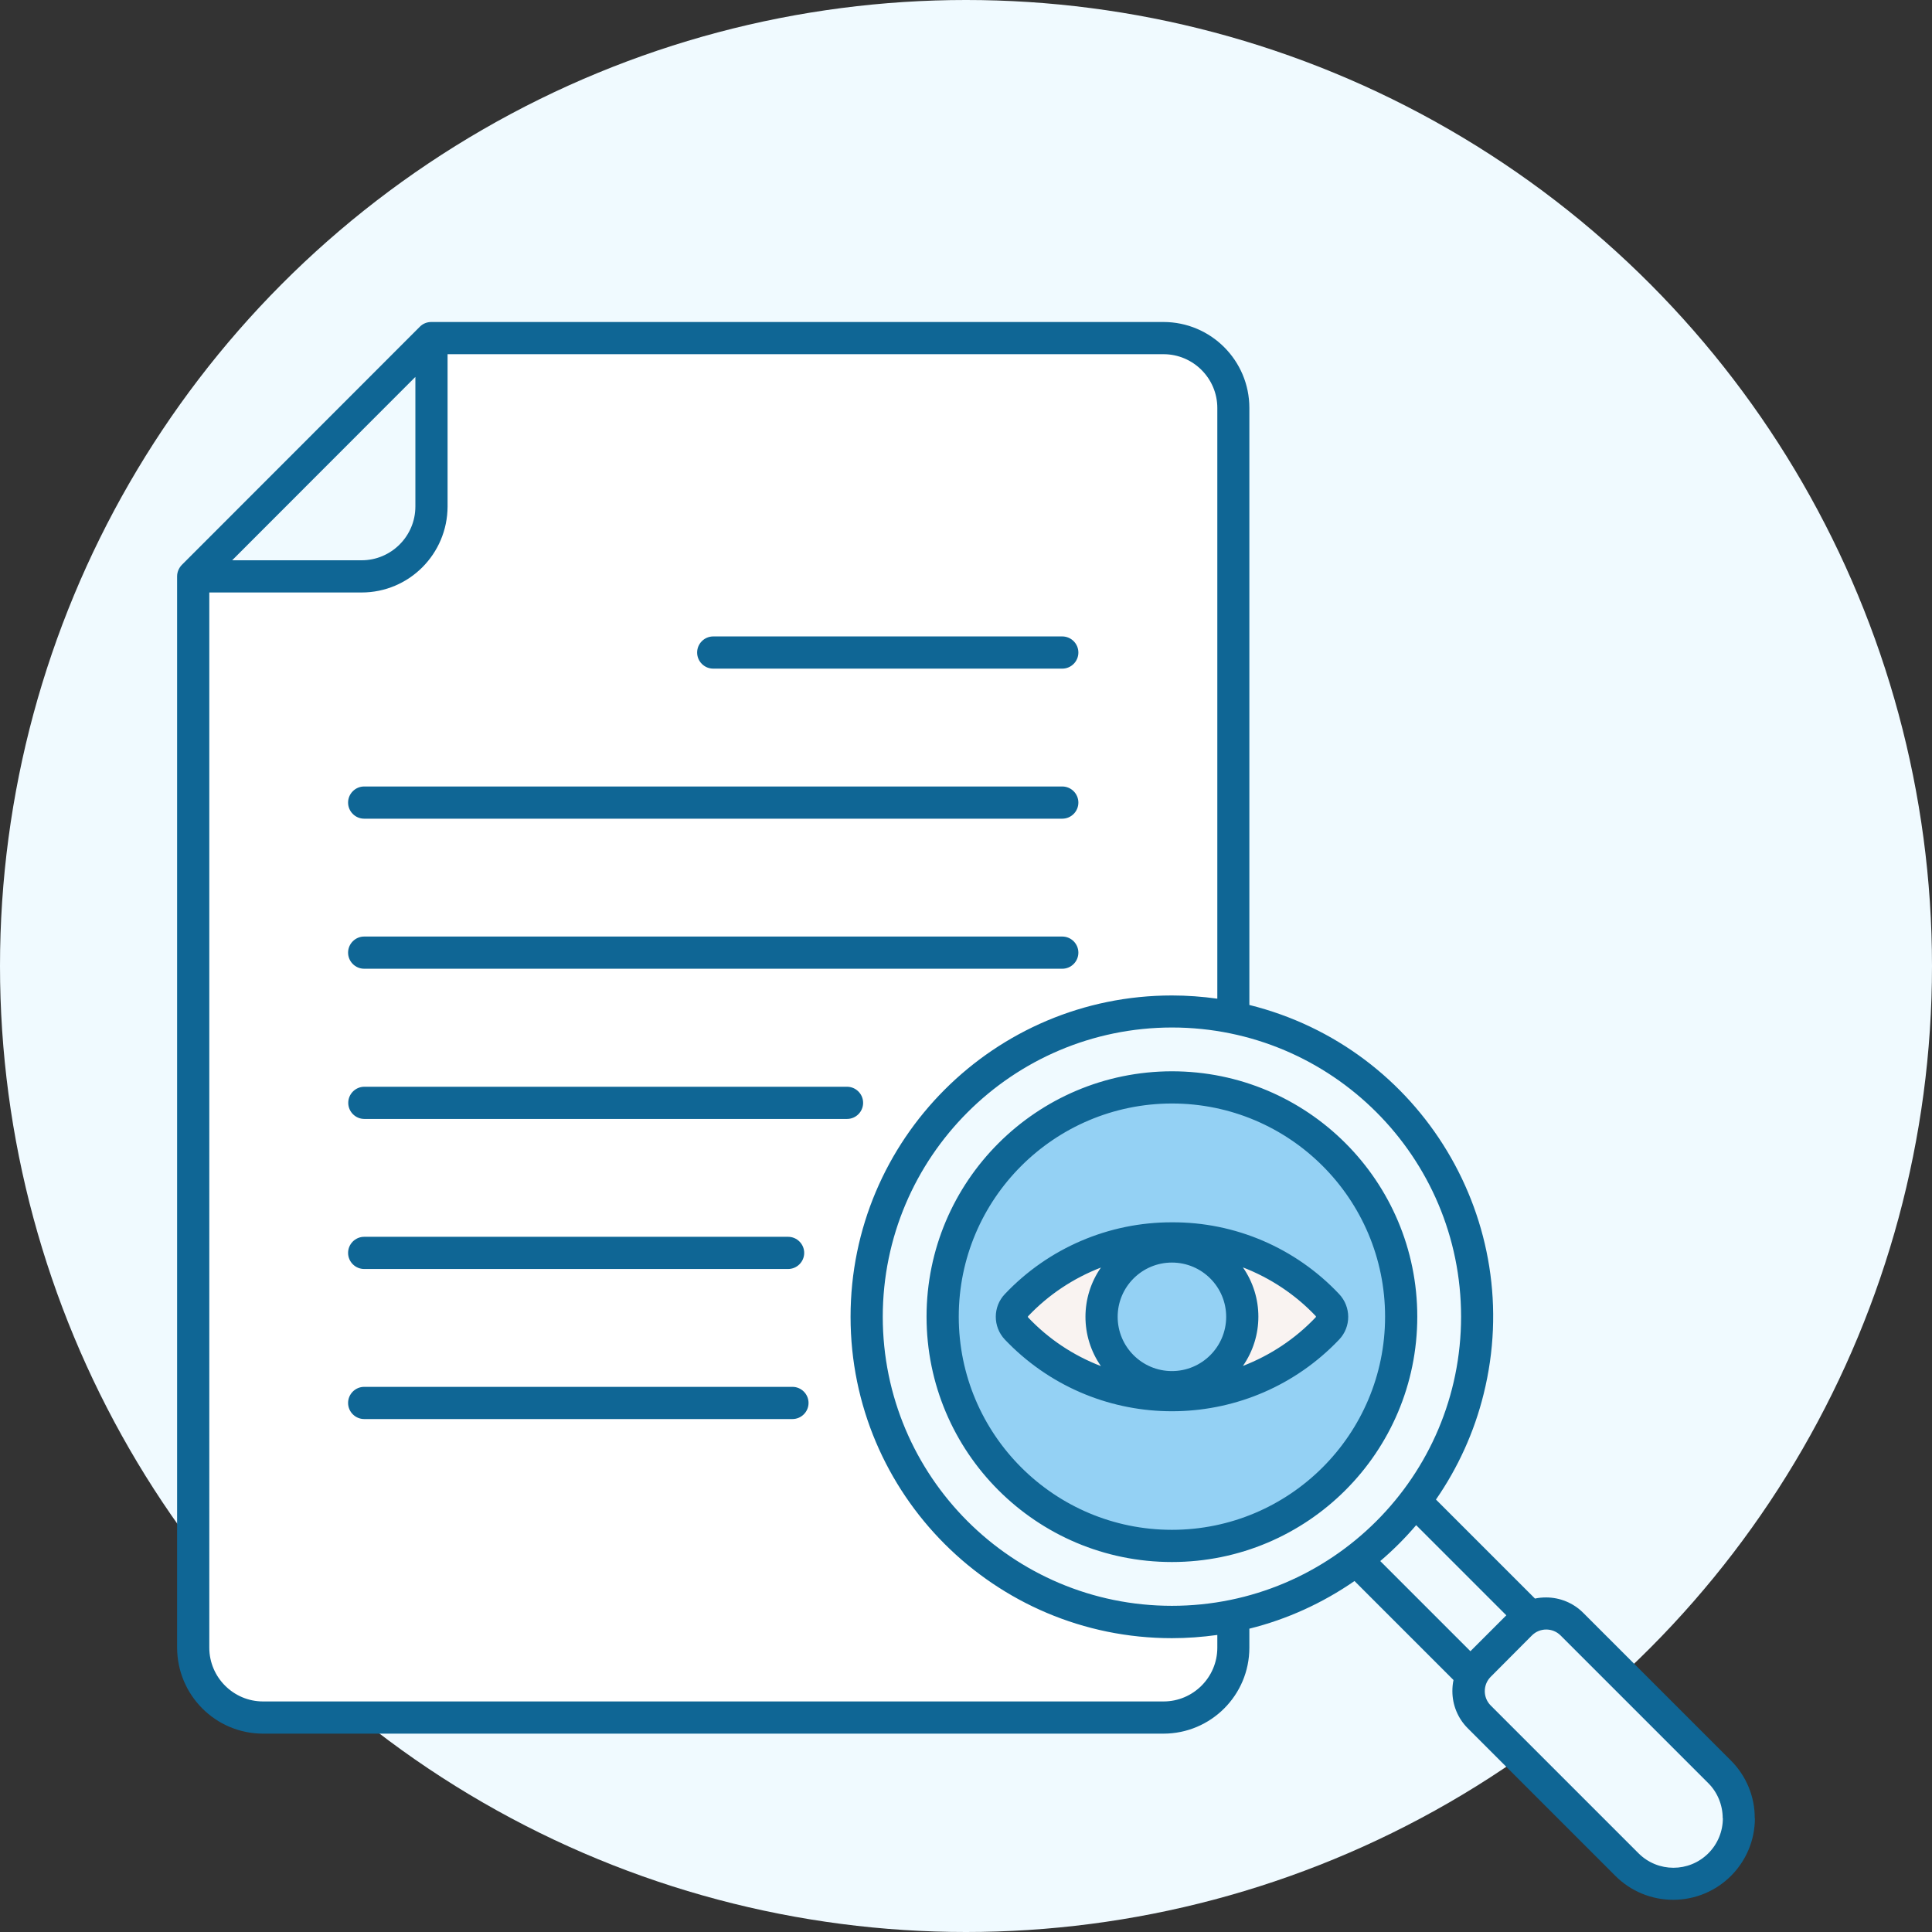
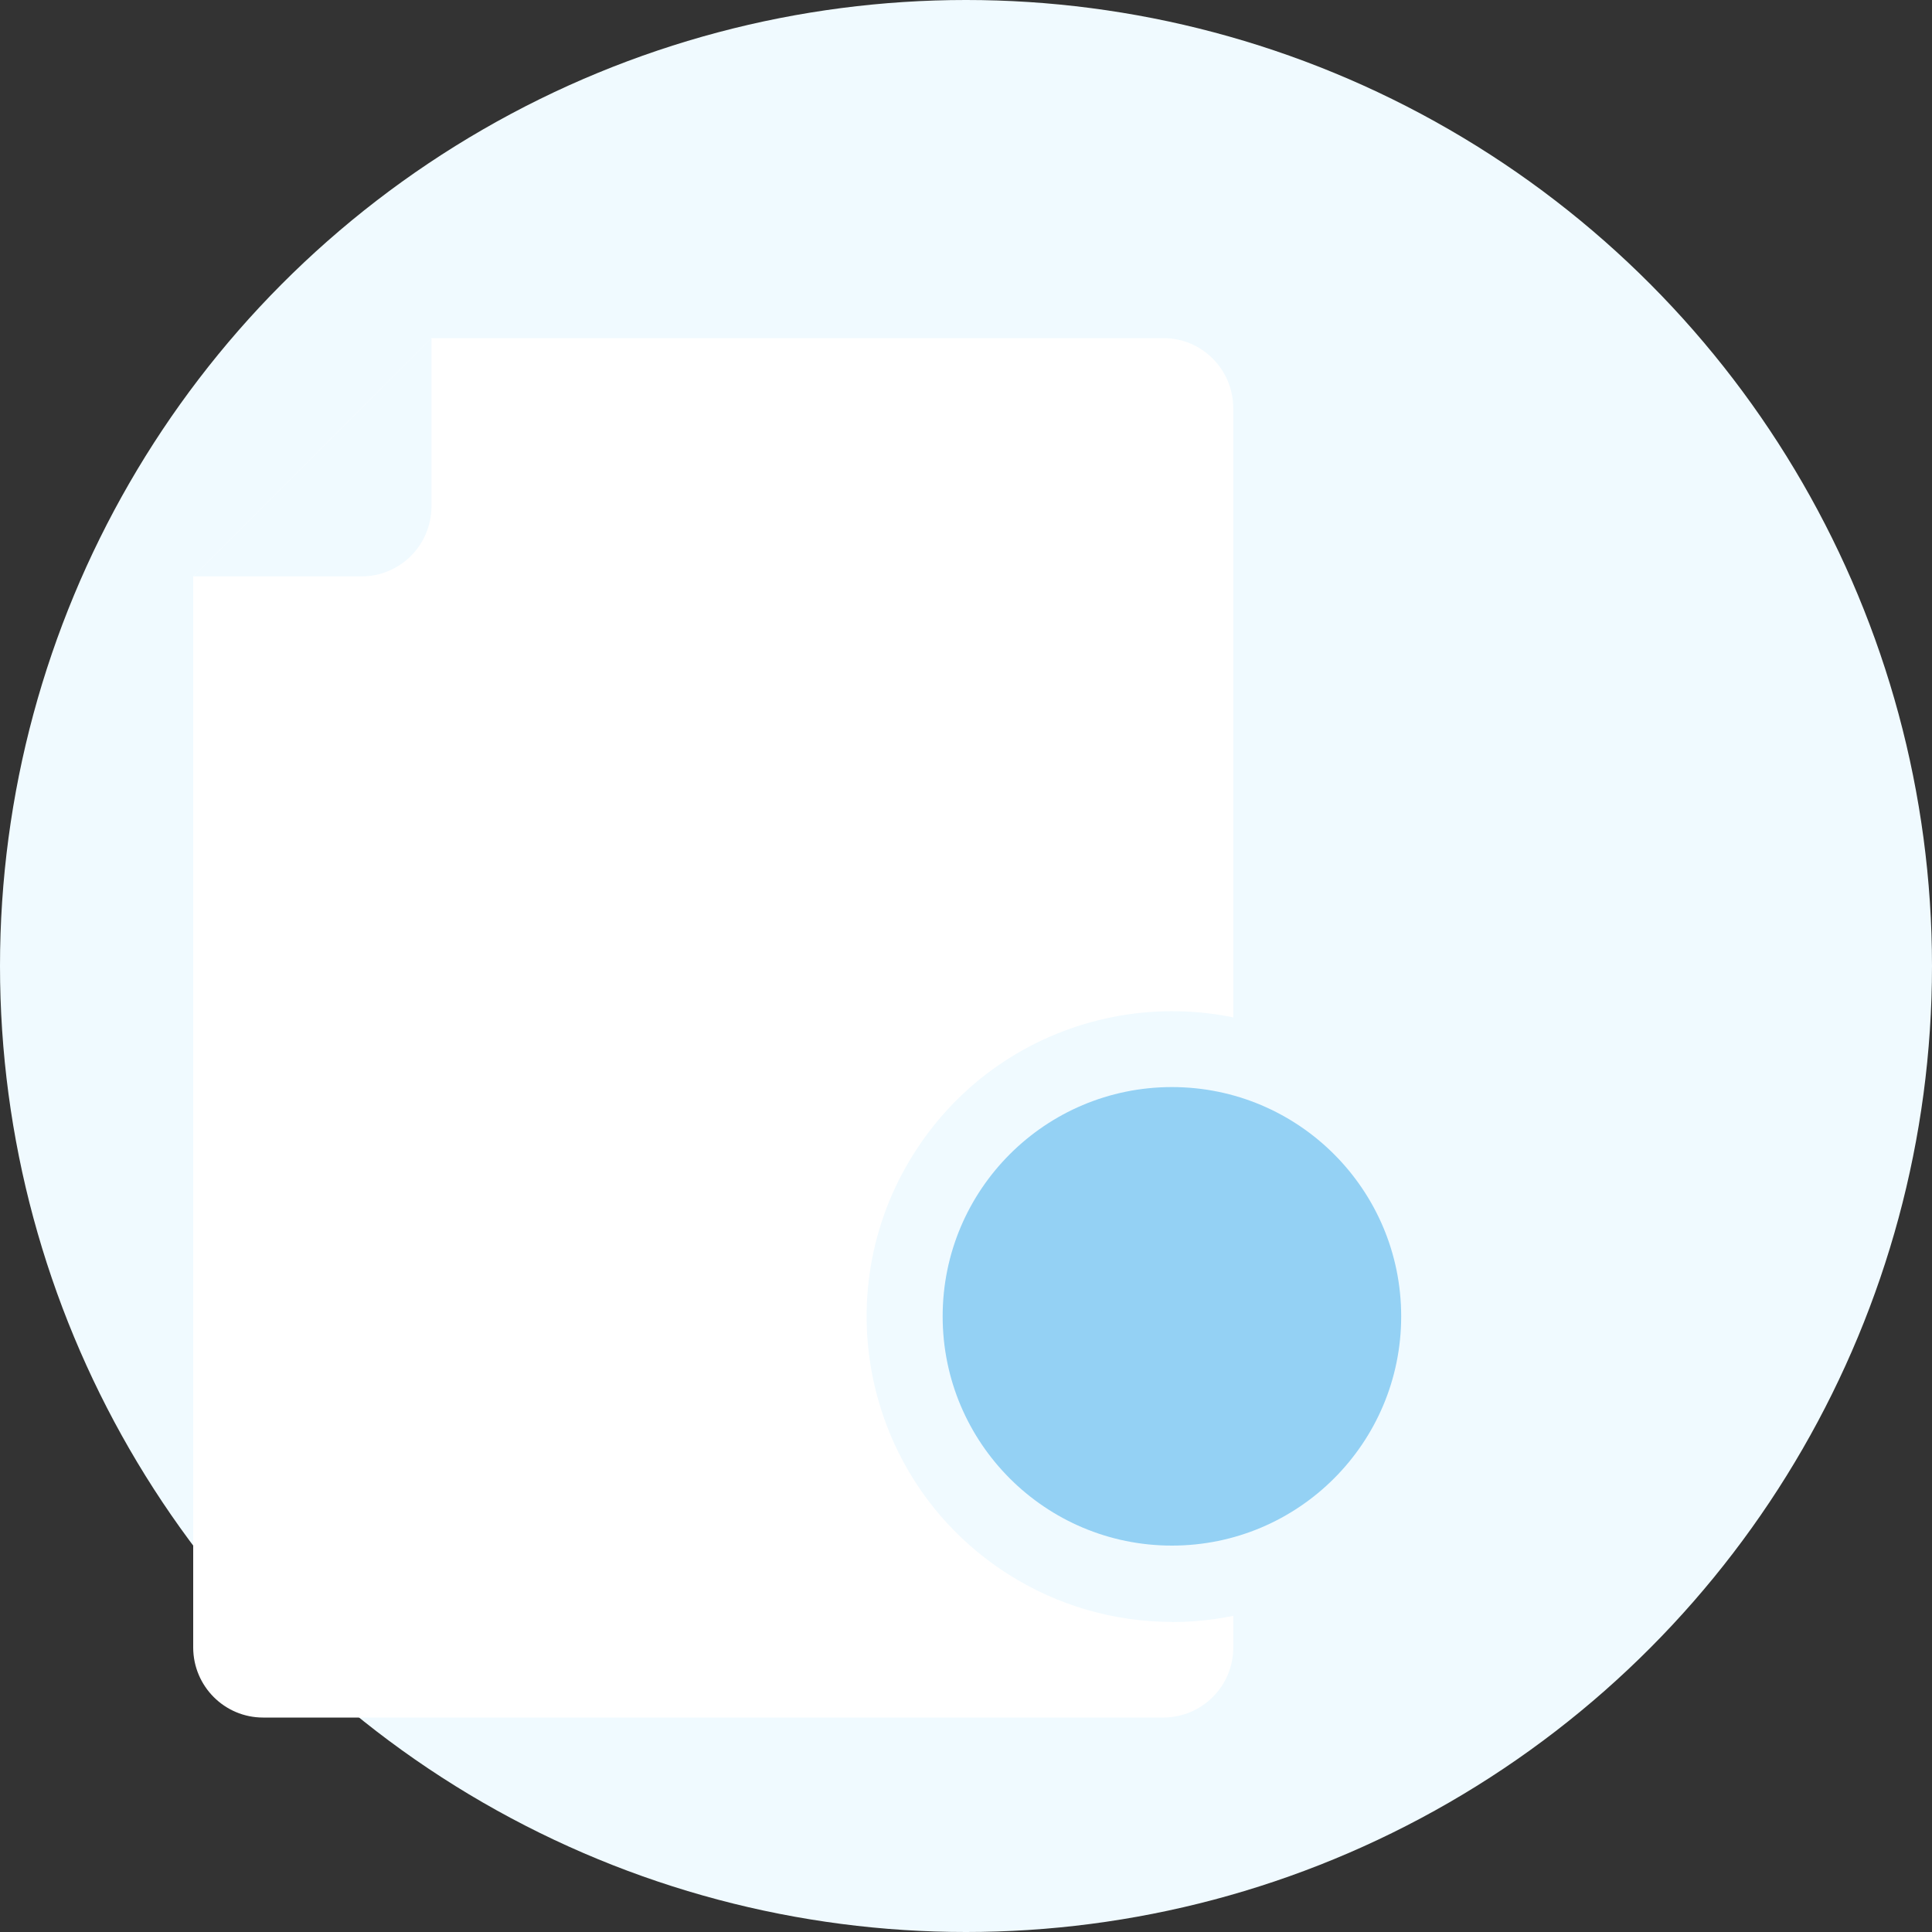
<svg xmlns="http://www.w3.org/2000/svg" id="Calque_2" data-name="Calque 2" viewBox="0 0 120 120">
  <rect x="0" y="0" width="120" height="120" fill="#333333" stroke="none" />
  <defs>
    <style>      .cls-1 {        fill: #0f6695;      }      .cls-1, .cls-2, .cls-3, .cls-4 {        fill-rule: evenodd;      }      .cls-2 {        fill: #fff;      }      .cls-5 {        fill: #94d1f4;      }      .cls-3 {        fill: #f9f3f1;      }      .cls-4, .cls-6 {        fill: #f0faff;      }    </style>
  </defs>
  <g id="Calque_1-2" data-name="Calque 1">
    <circle id="Ellipse_10" data-name="Ellipse 10" class="cls-6" cx="60" cy="60" r="60" />
    <g id="review_17718308" data-name="review 17718308">
      <g id="Groupe_32" data-name="Groupe 32">
        <g id="Groupe_28" data-name="Groupe 28">
          <g id="Groupe_27" data-name="Groupe 27">
            <path id="Tracé_44" data-name="Tracé 44" class="cls-2" d="M26.79,21h45.47c2.39,0,4.33,1.94,4.34,4.34v77c0,2.39-1.94,4.33-4.34,4.34H16.34c-2.39,0-4.33-1.94-4.34-4.34V35.8l14.79-14.8Z" />
            <path id="Tracé_45" data-name="Tracé 45" class="cls-4" d="M26.79,21l-14.79,14.8h10.46c2.39,0,4.33-1.94,4.34-4.34v-10.46h0Z" />
          </g>
        </g>
        <g id="Groupe_31" data-name="Groupe 31">
          <g id="Groupe_29" data-name="Groupe 29">
            <path id="Tracé_46" data-name="Tracé 46" class="cls-4" d="M72.78,100.75c3.6,0,7.12-1.02,10.16-2.95.79-.51,1.83-.39,2.49.27l8.15,8.15,3.65-3.65-8.15-8.15c-.67-.66-.78-1.7-.27-2.49,5.61-8.84,2.99-20.56-5.86-26.17s-20.56-2.99-26.17,5.86c-5.61,8.84-2.99,20.56,5.86,26.17,3.04,1.93,6.56,2.95,10.16,2.95Z" />
            <circle id="Ellipse_6" data-name="Ellipse 6" class="cls-5" cx="72.79" cy="81.76" r="14.24" />
-             <path id="Tracé_47" data-name="Tracé 47" class="cls-4" d="M106.81,115.81c1.58-1.59,1.58-4.17,0-5.76l-9.18-9.18c-.88-.88-2.31-.88-3.19,0l-2.56,2.56c-.88.88-.88,2.31,0,3.19l9.18,9.18c1.59,1.59,4.16,1.59,5.76,0Z" />
          </g>
          <g id="Groupe_30" data-name="Groupe 30">
-             <path id="Tracé_48" data-name="Tracé 48" class="cls-3" d="M82.44,82.52c-5.08,5.33-13.52,5.54-18.85.46-.16-.15-.31-.3-.46-.46-.39-.41-.39-1.05,0-1.46,5.08-5.33,13.52-5.54,18.85-.46.16.15.31.3.46.46.39.41.39,1.05,0,1.46Z" />
            <circle id="Ellipse_7" data-name="Ellipse 7" class="cls-5" cx="72.77" cy="81.78" r="4.37" />
          </g>
        </g>
      </g>
-       <path id="Tracé_49" data-name="Tracé 49" class="cls-1" d="M81.72,81.74c-1.26-1.33-2.81-2.36-4.52-3.02,1.28,1.84,1.28,4.28,0,6.12,1.71-.66,3.26-1.69,4.52-3.02.02-.02.02-.06,0-.08ZM63.86,81.83c1.26,1.33,2.8,2.36,4.52,3.02-1.28-1.84-1.28-4.28,0-6.12-1.71.66-3.26,1.69-4.52,3.02-.02.02-.02.06,0,.08,0,0,0,0,0,0ZM76.16,81.79c0-1.86-1.51-3.37-3.37-3.37s-3.37,1.51-3.37,3.37,1.51,3.37,3.37,3.37c1.86,0,3.37-1.51,3.37-3.37ZM72.79,75.92c3.93-.02,7.68,1.59,10.38,4.45.76.8.76,2.05,0,2.84-5.46,5.73-14.53,5.95-20.26.49-.17-.16-.33-.33-.49-.49-.76-.8-.76-2.05,0-2.84,2.7-2.85,6.45-4.46,10.38-4.45ZM107,112.93c0-.81-.32-1.6-.89-2.17l-9.18-9.18c-.49-.49-1.29-.49-1.78,0l-2.56,2.57c-.49.49-.49,1.29,0,1.78l9.18,9.18c1.2,1.2,3.14,1.2,4.34,0,.58-.58.9-1.36.9-2.18h0ZM85.73,96.96c.8-.68,1.55-1.43,2.23-2.23l5.6,5.6-2.23,2.23-5.6-5.6ZM75.61,101.55v.79c0,1.84-1.5,3.34-3.34,3.34H16.34c-1.84,0-3.34-1.5-3.34-3.34V36.8h9.46c2.95,0,5.33-2.39,5.34-5.34v-9.46h44.47c1.84,0,3.34,1.5,3.34,3.34v36.69c-.93-.13-1.88-.2-2.82-.2-11.02,0-19.96,8.94-19.96,19.96,0,11.02,8.94,19.96,19.96,19.96.94,0,1.88-.07,2.82-.2ZM14.41,34.8h8.05c1.84,0,3.34-1.5,3.34-3.34v-8.05l-11.38,11.39ZM72.79,63.82c9.92,0,17.96,8.04,17.96,17.96,0,9.92-8.04,17.96-17.96,17.96-9.92,0-17.96-8.04-17.96-17.96.01-9.91,8.05-17.95,17.96-17.96ZM109,112.93c0,2.8-2.27,5.07-5.08,5.07-1.34,0-2.63-.53-3.58-1.48l-9.18-9.18c-.61-.61-.95-1.44-.95-2.3,0-.23.02-.46.07-.69l-6.15-6.15c-1.98,1.37-4.19,2.38-6.53,2.96v1.18c0,2.95-2.39,5.34-5.34,5.34H16.34c-2.95,0-5.33-2.39-5.34-5.34V35.8c0-.27.11-.52.29-.71l14.79-14.8c.19-.19.44-.29.71-.29h45.47c2.95,0,5.34,2.39,5.34,5.34v37.08c10.69,2.66,17.21,13.48,14.55,24.17-.58,2.35-1.59,4.57-2.96,6.55l6.15,6.15c.23-.05.46-.07.69-.07.86,0,1.69.34,2.3.95l9.18,9.18c.95.95,1.49,2.24,1.48,3.59h0ZM72.79,68.54c7.31,0,13.24,5.93,13.24,13.24,0,7.31-5.93,13.24-13.24,13.24-7.31,0-13.24-5.93-13.24-13.24h0c0-7.31,5.93-13.23,13.24-13.24ZM72.79,66.54c8.42,0,15.24,6.82,15.24,15.24,0,8.42-6.82,15.24-15.24,15.24-8.42,0-15.24-6.82-15.24-15.24h0c0-8.41,6.83-15.23,15.24-15.24ZM49.22,86.14h-26.6c-.55,0-1,.45-1,1s.45,1,1,1h26.6c.55,0,1-.45,1-1s-.45-1-1-1ZM22.62,78.82h26.33c.55,0,1-.45,1-1s-.45-1-1-1h-26.33c-.55,0-1,.45-1,1s.45,1,1,1ZM53.61,68.5c0-.55-.45-1-1-1h-29.98c-.55,0-1,.45-1,1s.45,1,1,1h29.98c.55,0,1-.45,1-1ZM22.62,60.17h43.36c.55,0,1-.45,1-1s-.45-1-1-1H22.62c-.55,0-1,.45-1,1s.45,1,1,1ZM44.3,41.53h21.68c.55,0,1-.45,1-1s-.45-1-1-1h-21.68c-.55,0-1,.45-1,1s.45,1,1,1ZM21.62,49.85c0,.55.45,1,1,1h43.36c.55,0,1-.45,1-1s-.45-1-1-1H22.62c-.55,0-1,.45-1,1Z" />
    </g>
  </g>
</svg>